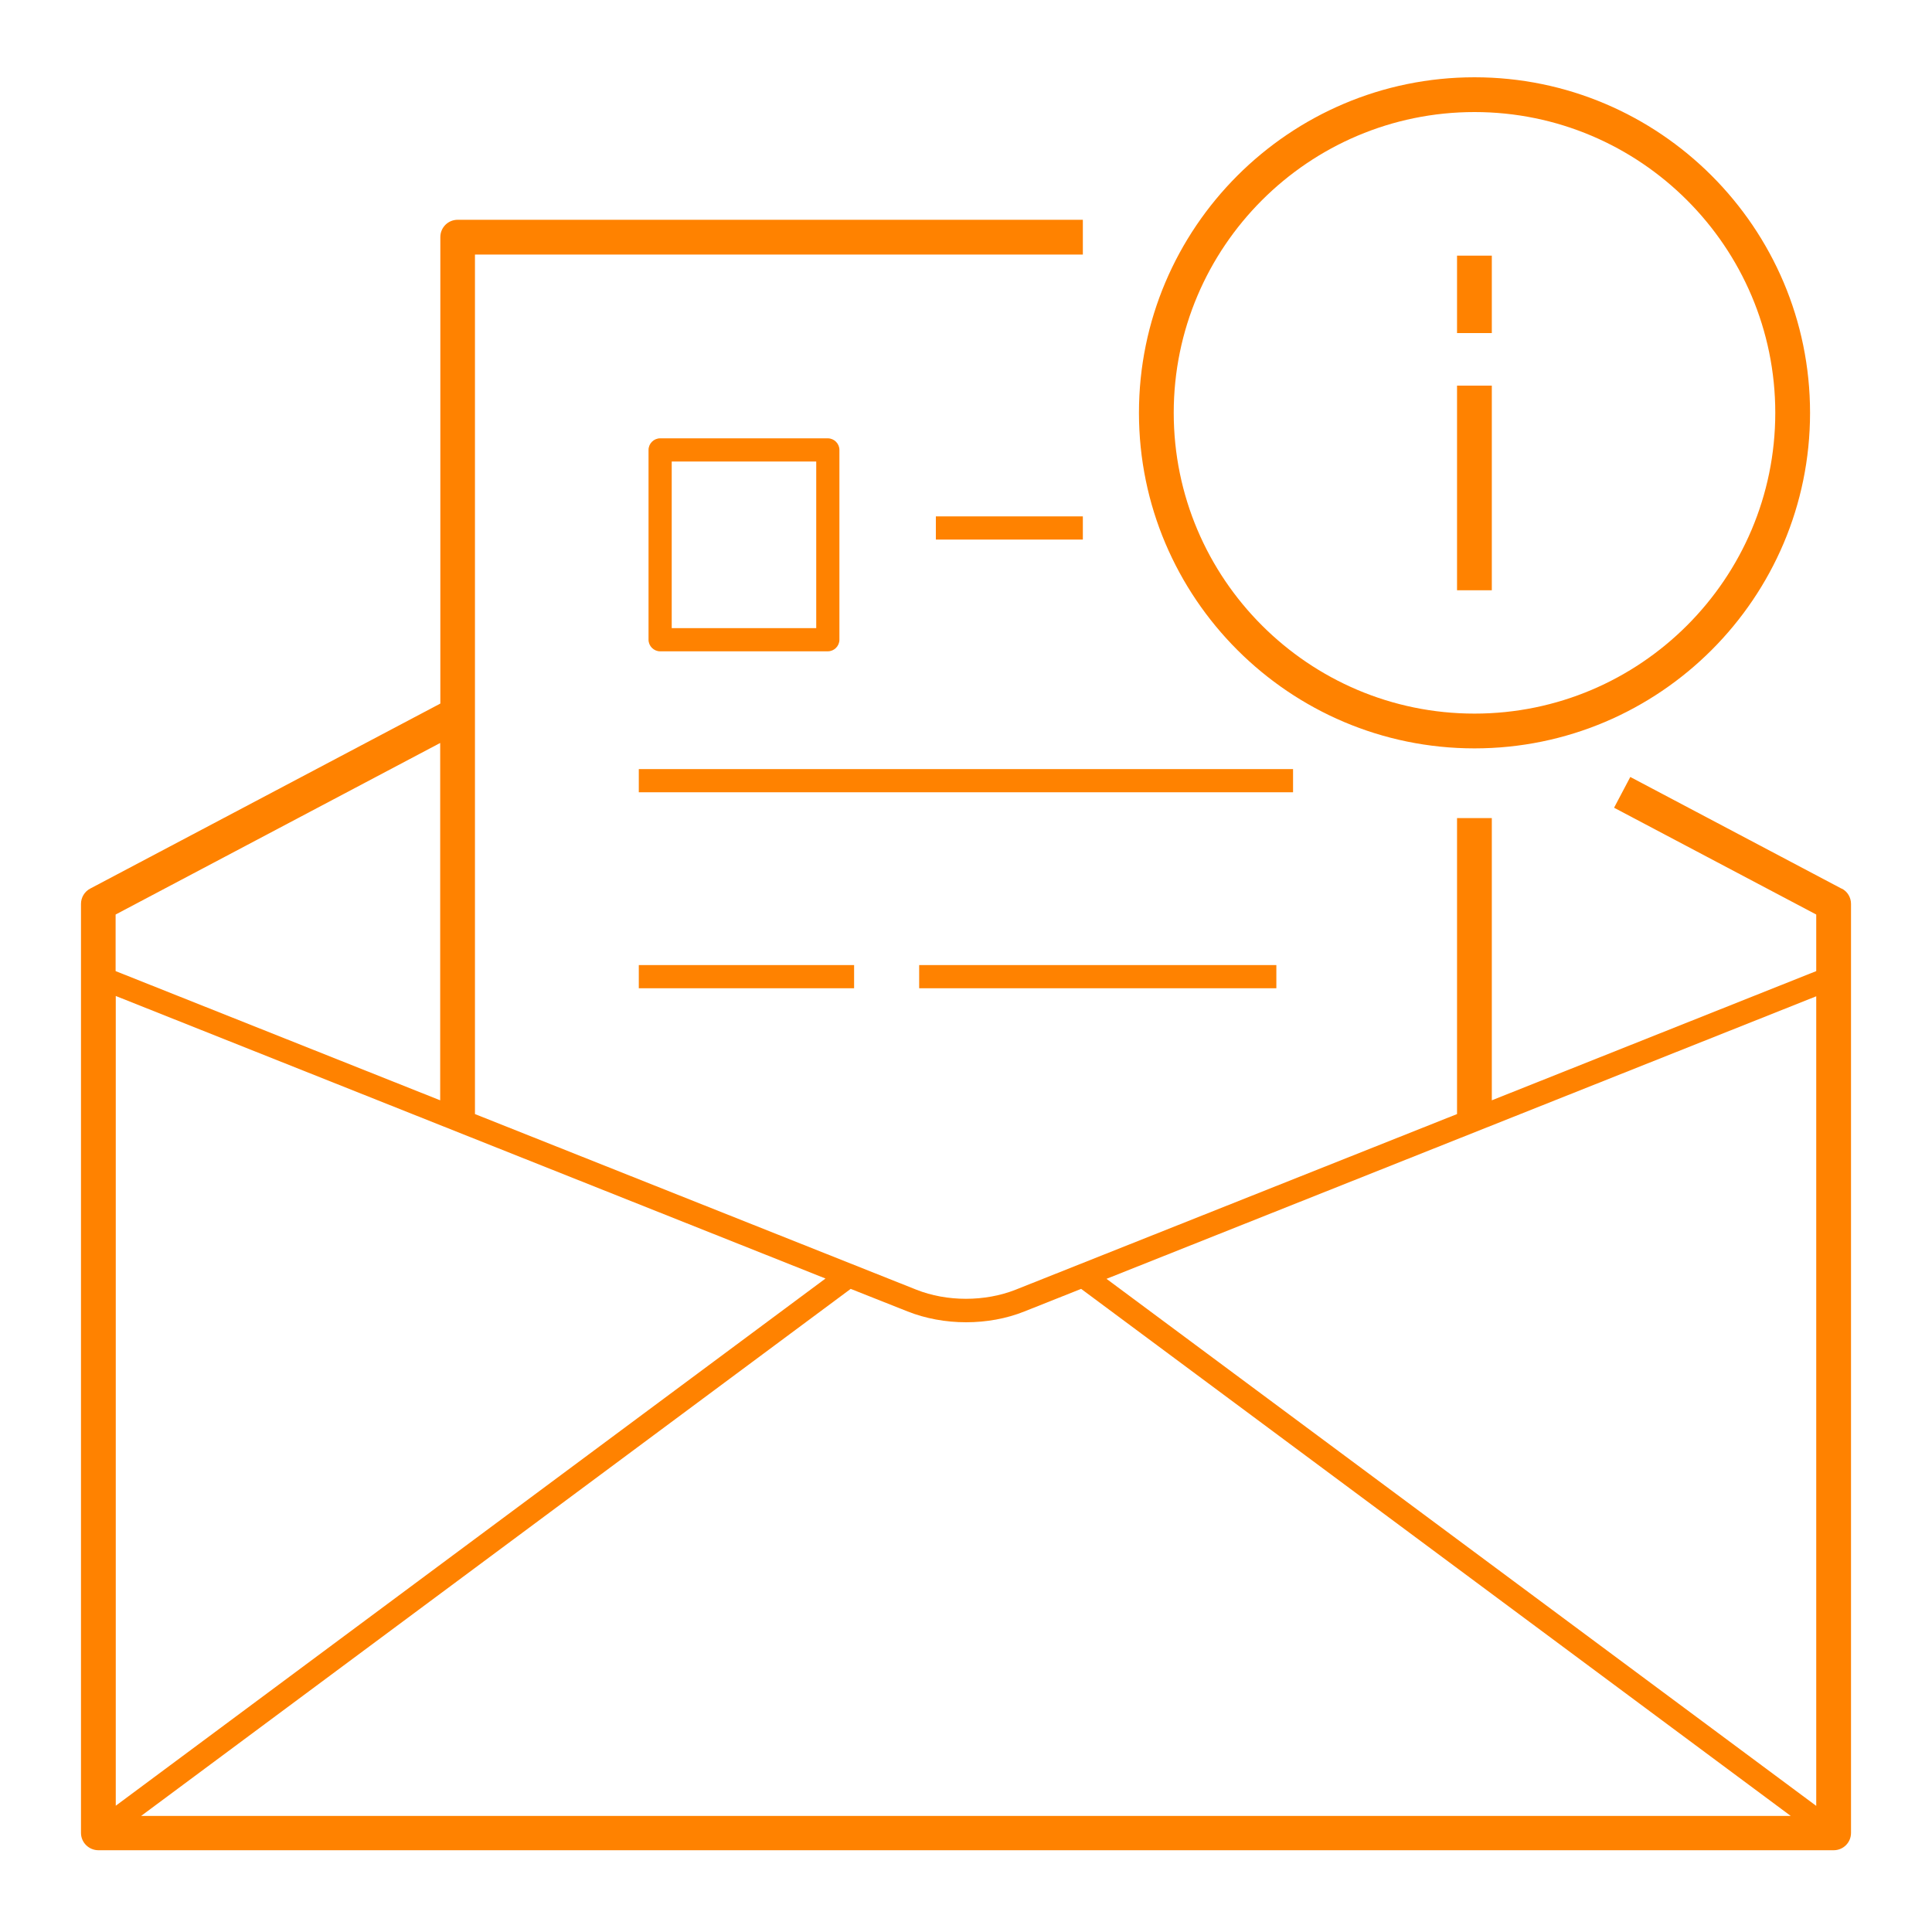
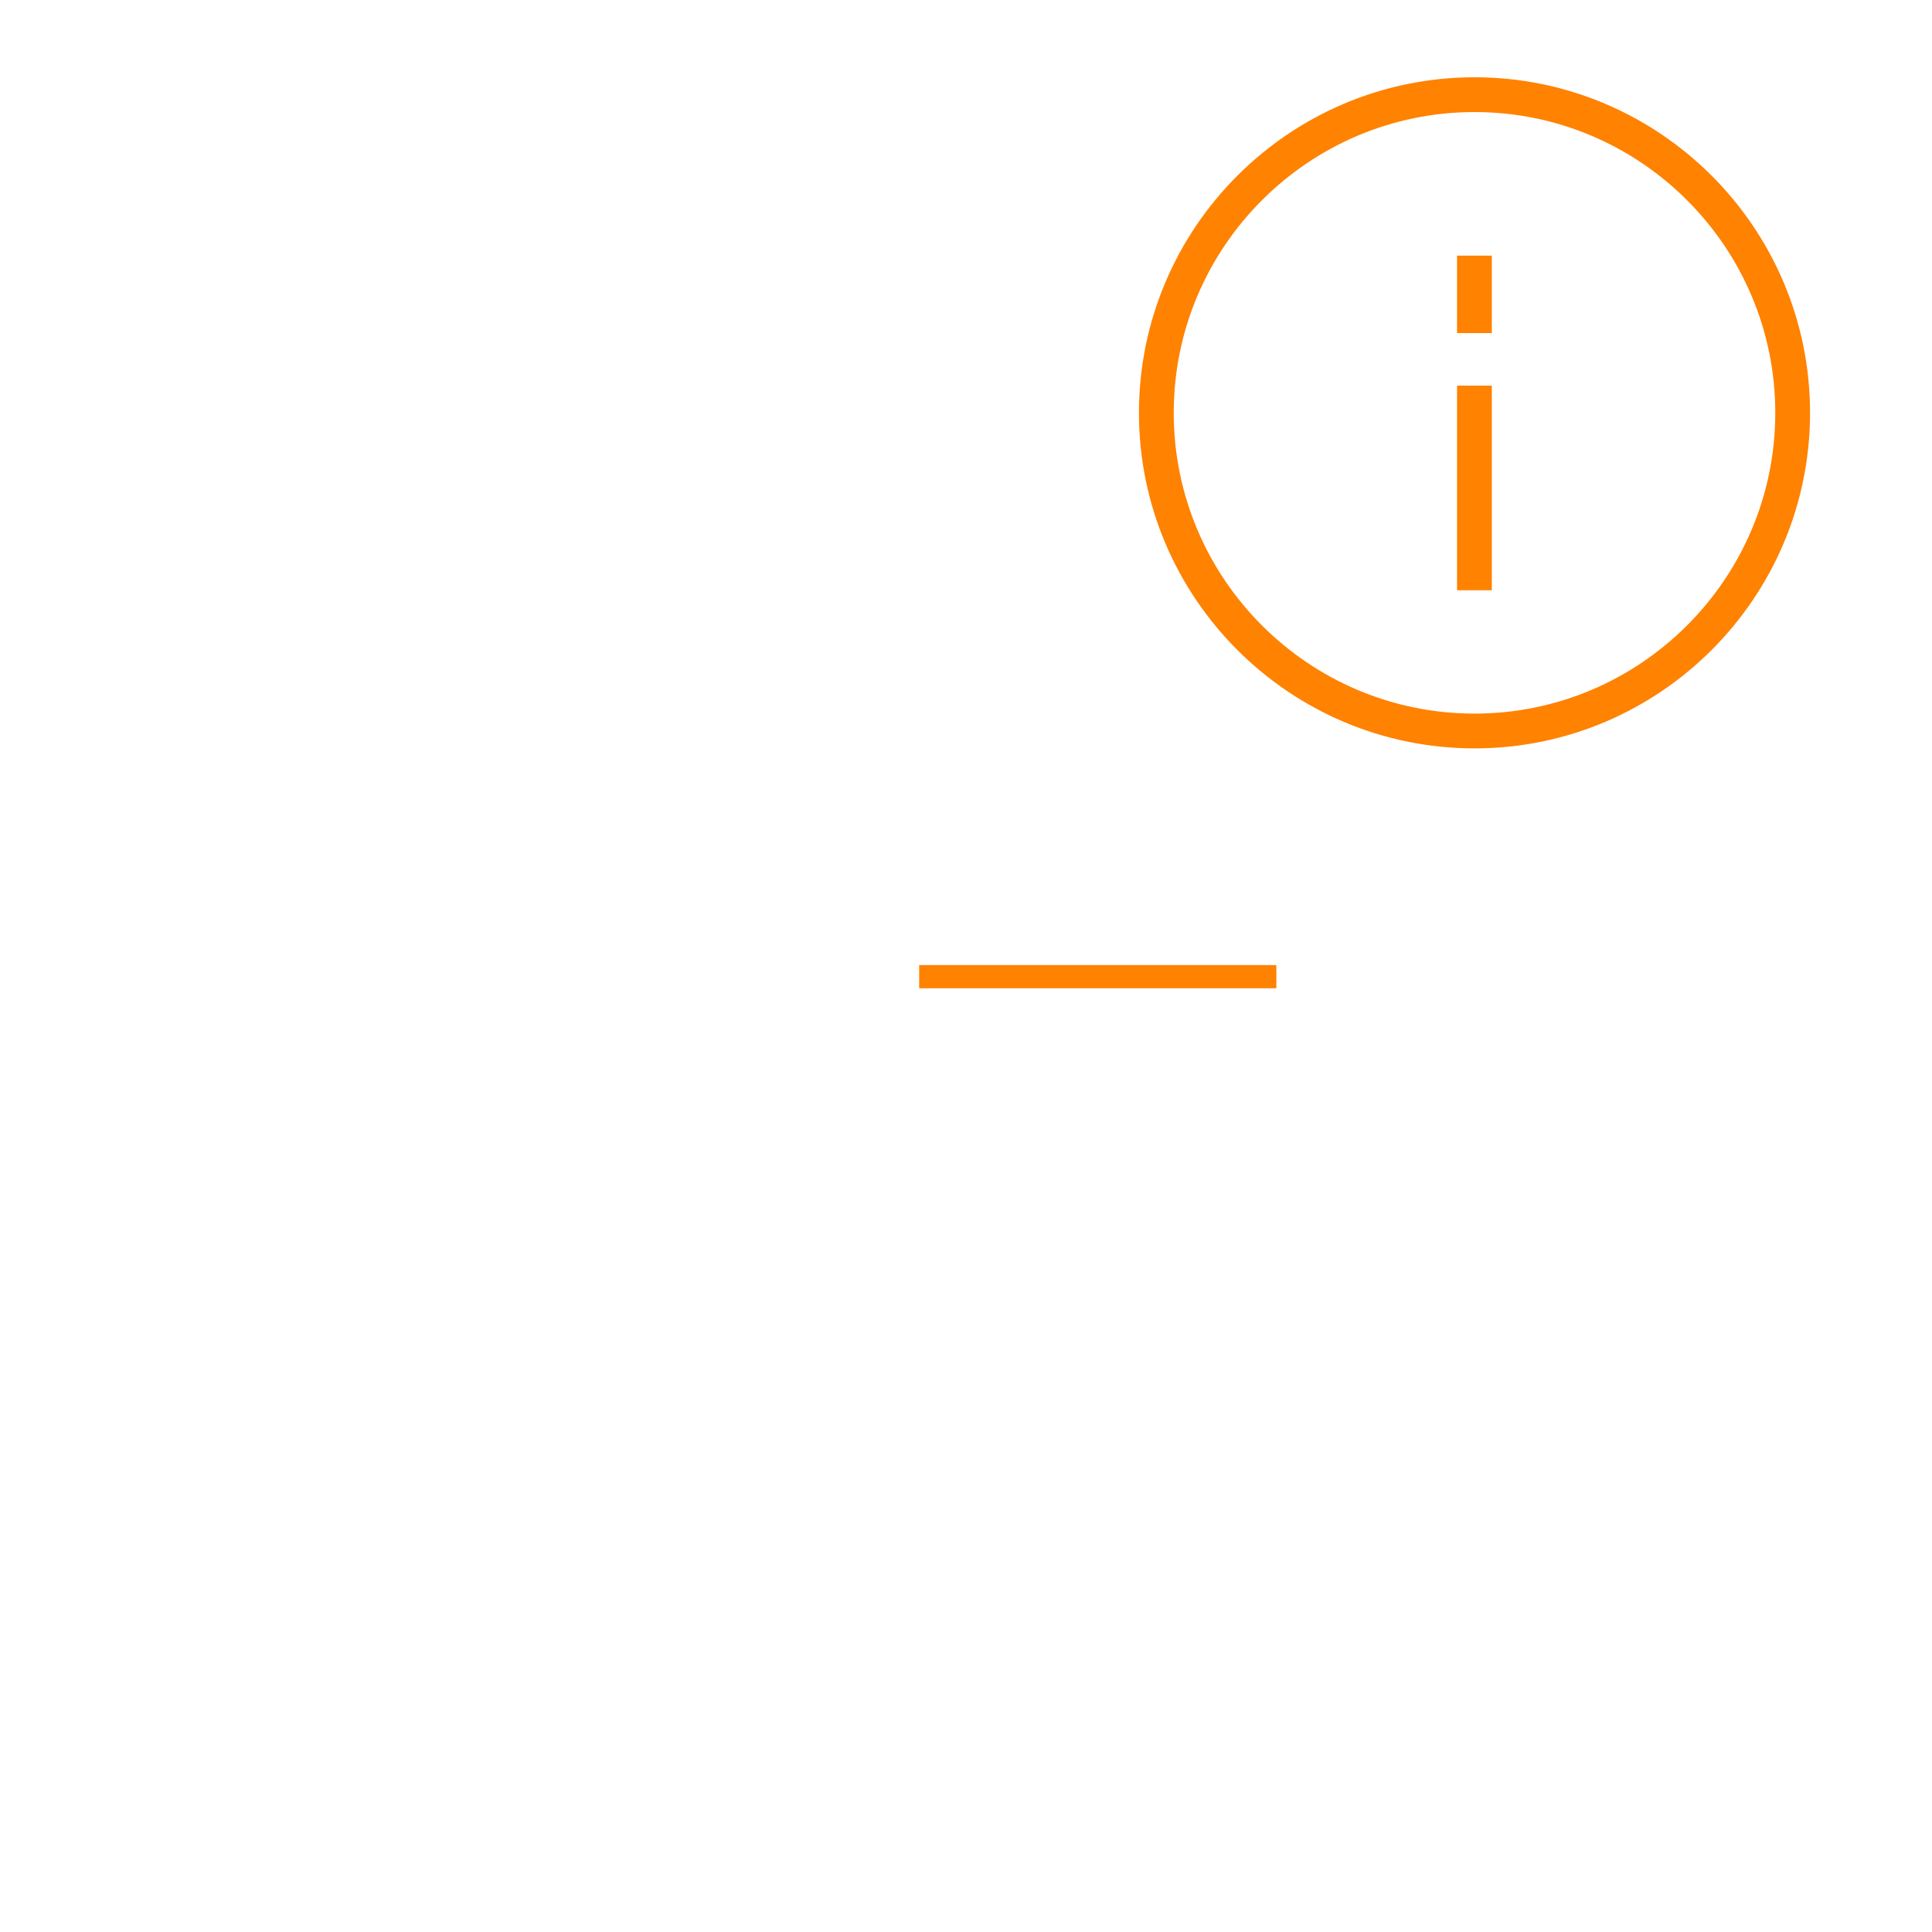
<svg xmlns="http://www.w3.org/2000/svg" id="Layer_1" data-name="Layer 1" viewBox="0 0 125 125">
  <defs>
    <style> .cls-1 { fill: #ff8200; stroke-width: 0px; } </style>
  </defs>
-   <path class="cls-1" d="m119.16,57.5l-13.68-7.23-1.05,1.99,13.08,6.91v3.66l-20.99,8.36v-18.26h-2.25v19.15l-28.55,11.36c-1.99.79-4.46.79-6.44,0l-28.55-11.36V16.47h39.33v-2.25H29.61c-.62,0-1.12.5-1.12,1.12v30.18l-22.65,11.97c-.37.19-.6.58-.6.99v60.11c0,.62.51,1.12,1.13,1.12h112.27c.62,0,1.12-.5,1.12-1.12v-60.11c0-.42-.23-.8-.6-.99Zm-1.65,59.34l-45.92-34.1,45.92-18.28v52.39Zm-55.01-31.29c1.31,0,2.61-.23,3.78-.7l3.67-1.46,45.91,34.1H9.13l45.91-34.1,3.68,1.46c1.16.46,2.47.7,3.78.7ZM7.49,116.83v-52.39s45.92,18.28,45.92,18.28L7.49,116.83ZM28.48,48.07v23.12l-21-8.36v-3.66s21-11.1,21-11.1Z" />
-   <rect class="cls-1" x="41.33" y="62.44" width="13.93" height="1.5" />
  <rect class="cls-1" x="59.47" y="62.44" width="23.11" height="1.5" />
-   <path class="cls-1" d="m53.56,42.14c.41,0,.75-.34.75-.75v-12.28c0-.41-.34-.75-.75-.75h-10.85c-.41,0-.75.34-.75.75v12.28c0,.41.34.75.75.75h10.85Zm-10.1-12.28h9.35v10.78h-9.35v-10.78Z" />
-   <rect class="cls-1" x="60.55" y="33.41" width="9.51" height="1.5" />
-   <rect class="cls-1" x="41.33" y="49.76" width="42.33" height="1.5" />
  <path class="cls-1" d="m95.4,48.42c11.97,0,21.71-9.74,21.71-21.71s-9.74-21.71-21.71-21.71-21.71,9.74-21.71,21.71,9.74,21.71,21.71,21.71Zm0-41.17c10.73,0,19.46,8.73,19.46,19.46s-8.73,19.46-19.46,19.46-19.46-8.73-19.46-19.46,8.73-19.46,19.46-19.46Z" />
  <rect class="cls-1" x="94.27" y="16.54" width="2.25" height="5.01" />
  <rect class="cls-1" x="94.27" y="24.95" width="2.25" height="13.24" />
</svg>